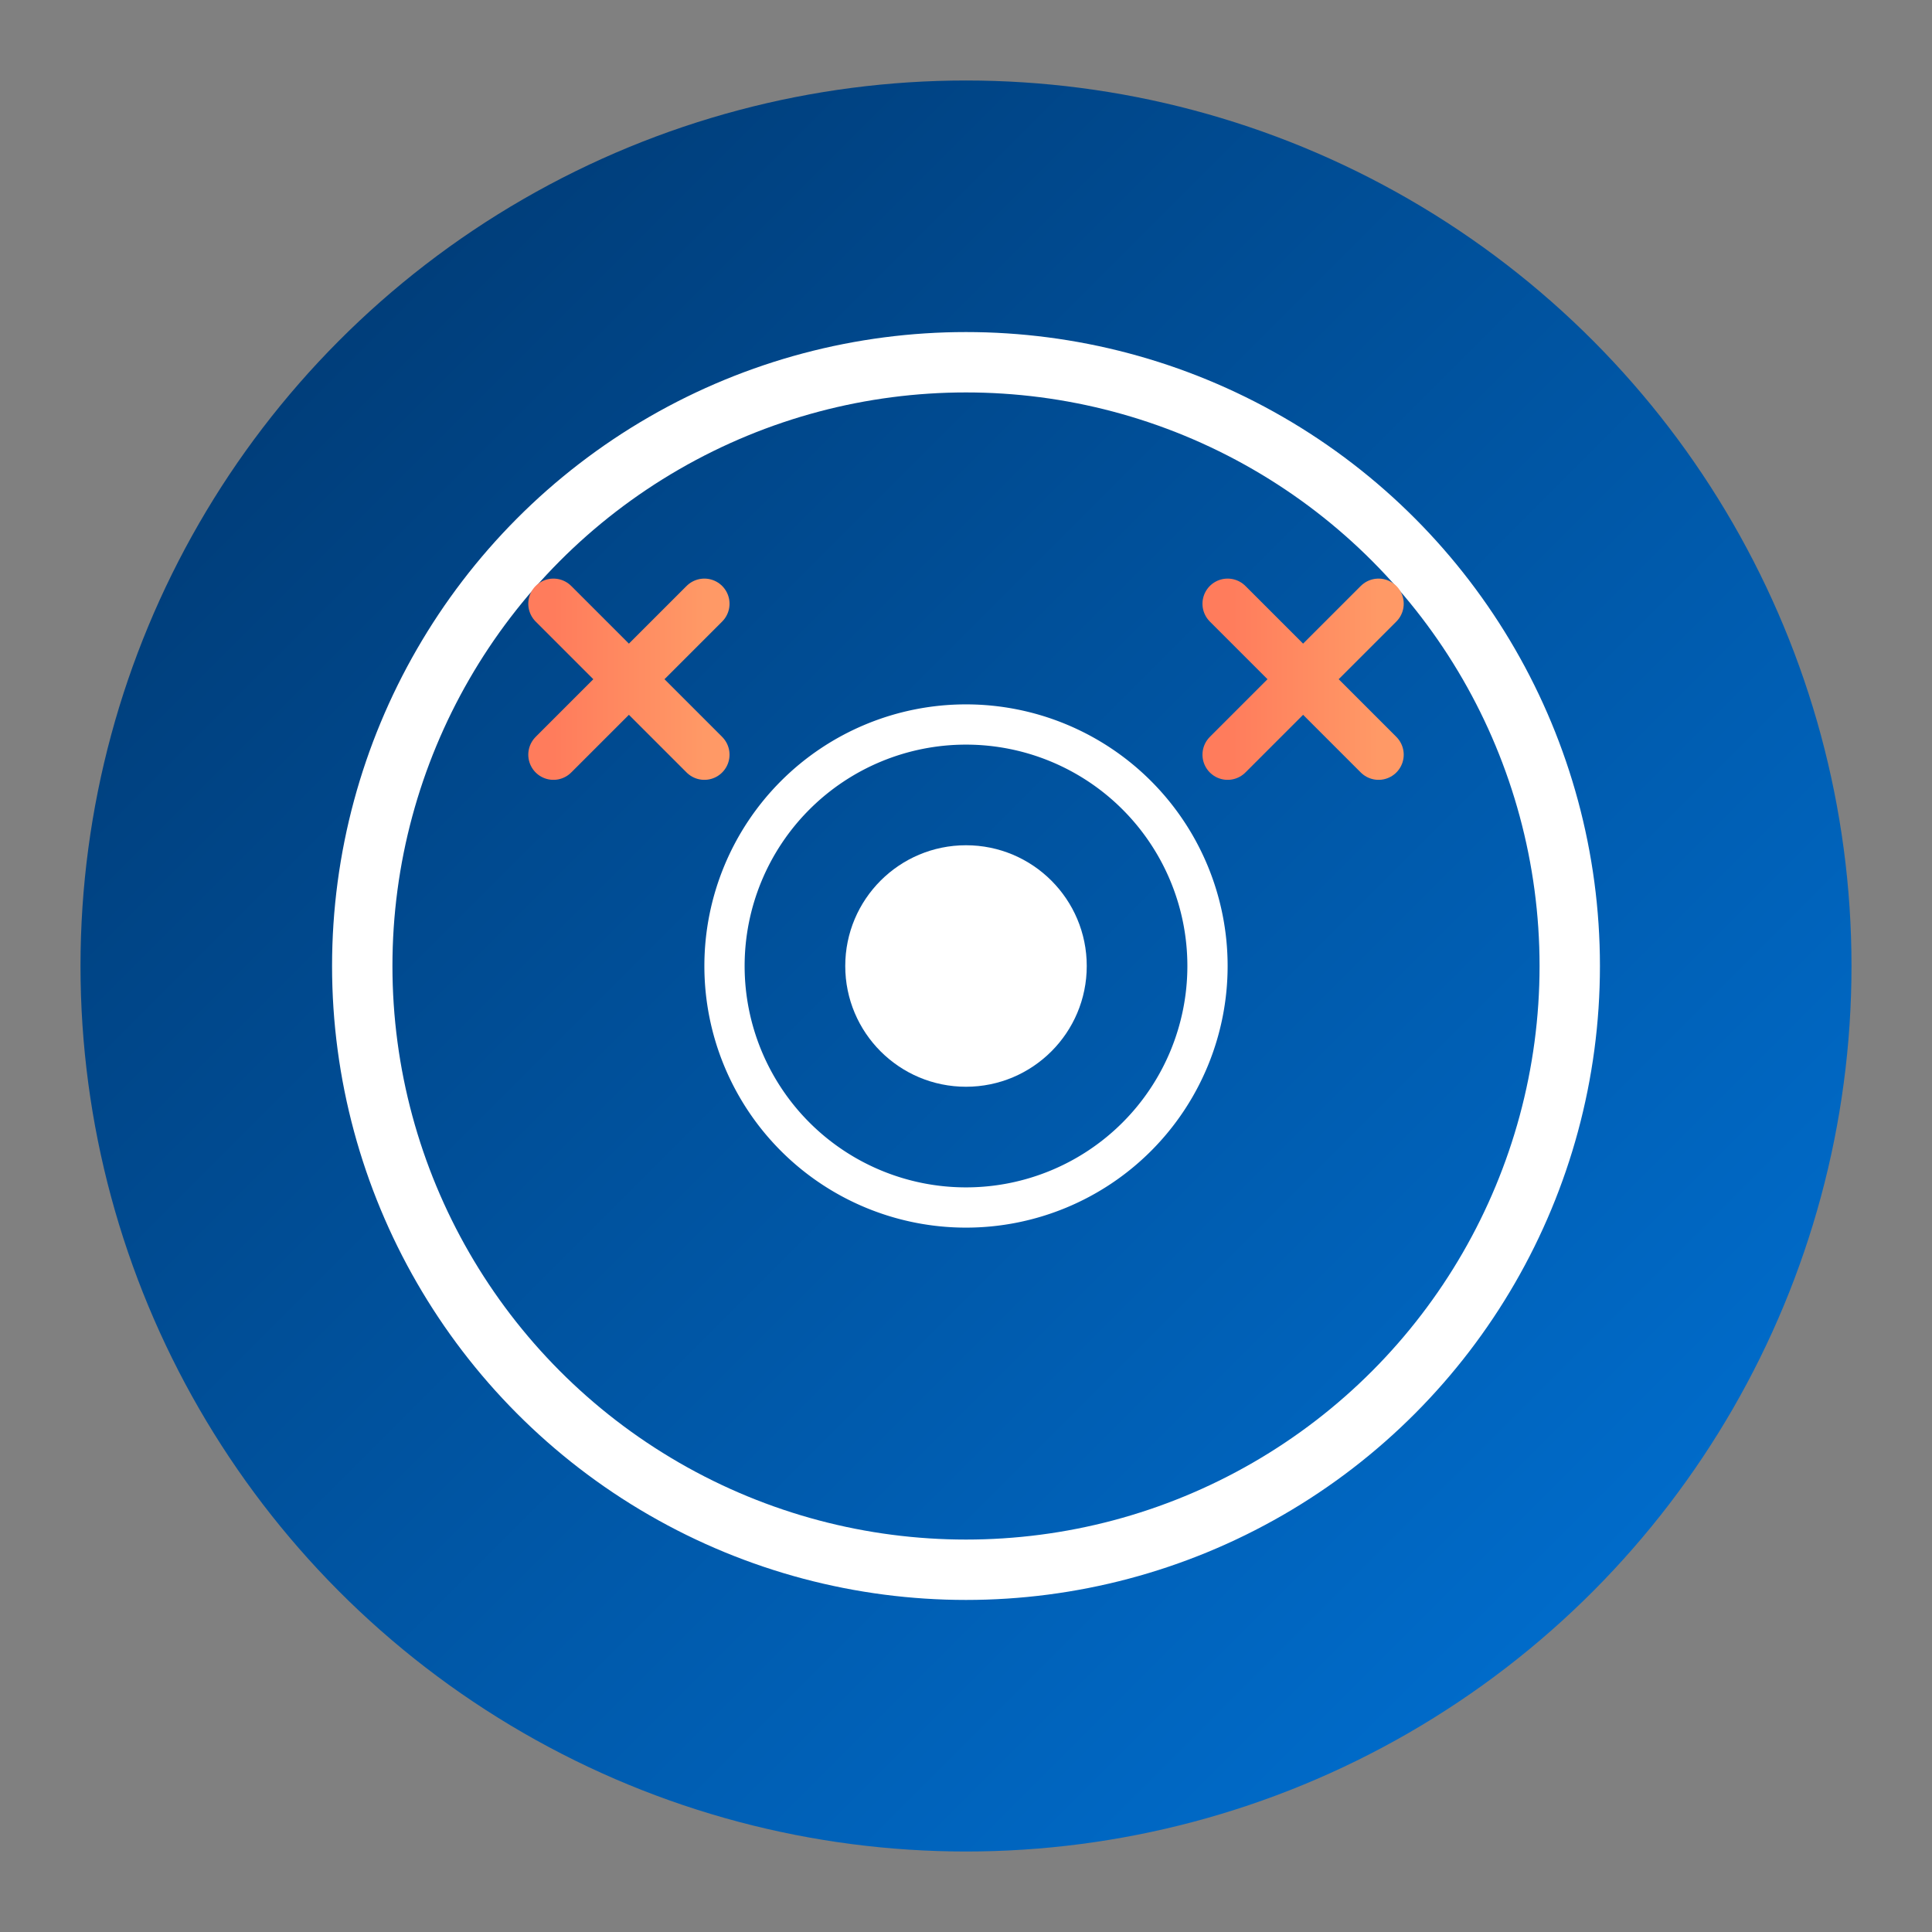
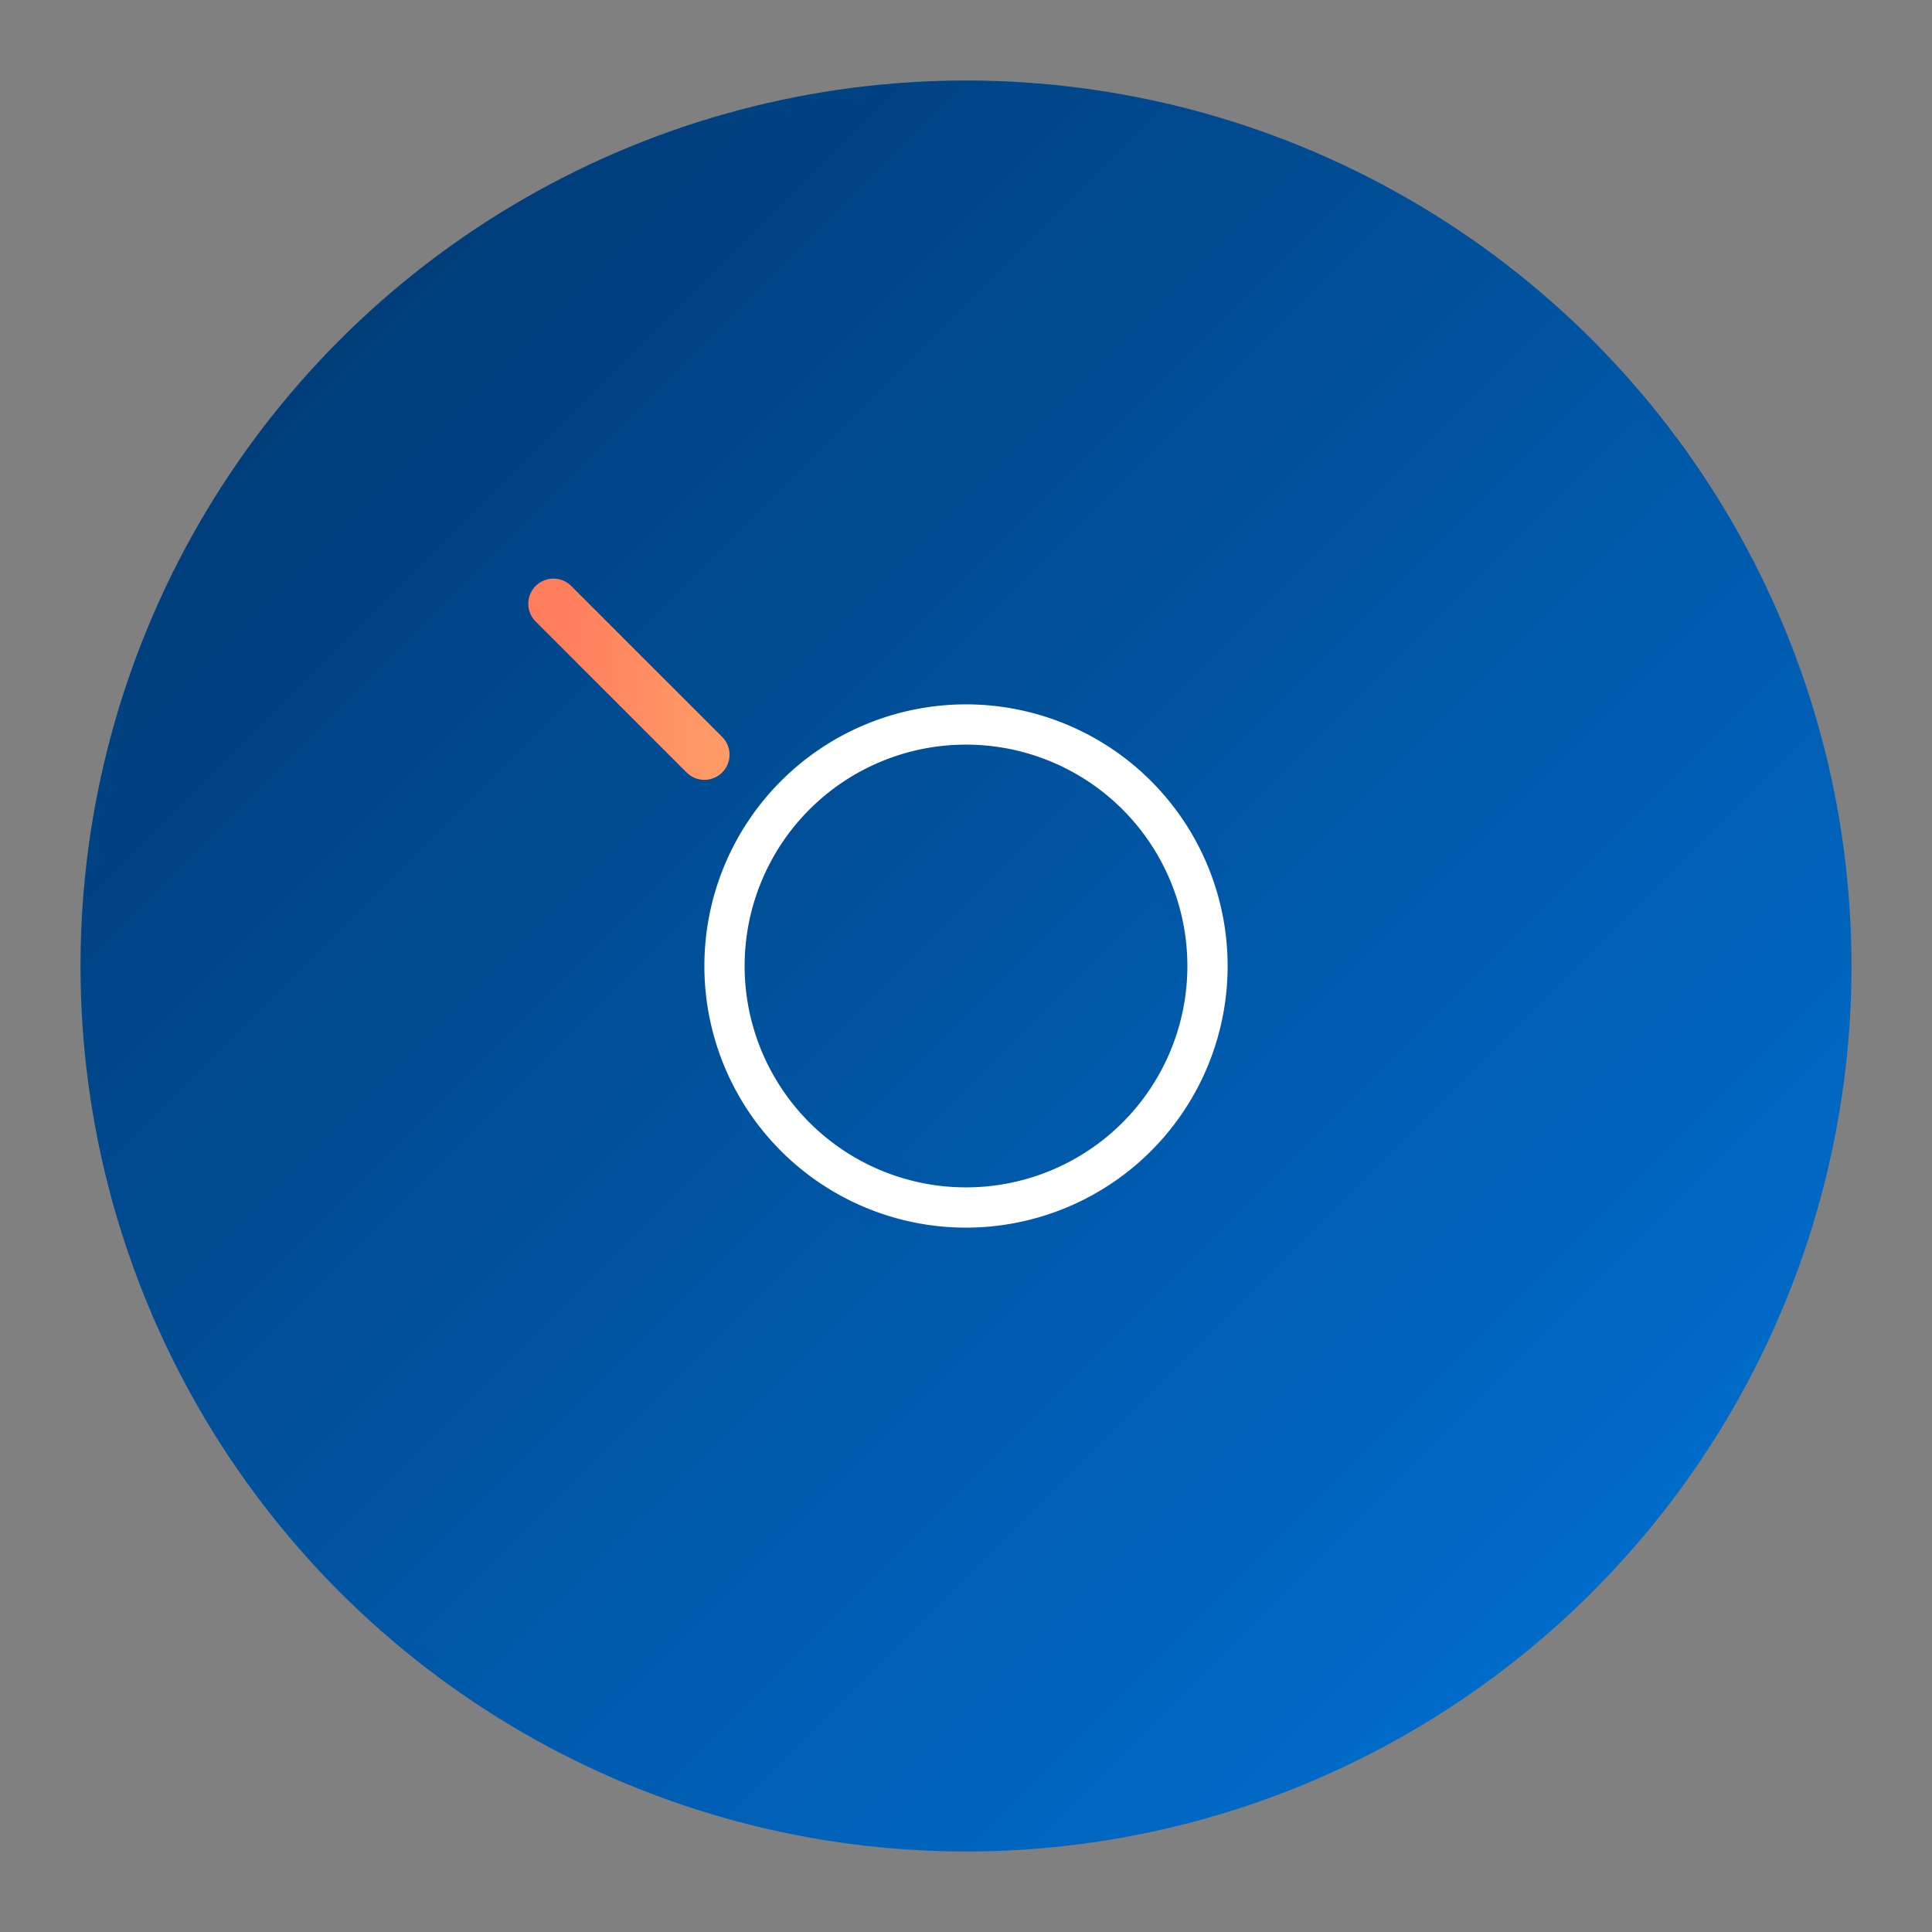
<svg xmlns="http://www.w3.org/2000/svg" width="192" height="192" viewBox="0 0 192 192">
  <rect x="0" y="0" width="192" height="192" fill="#808080" stroke="none" />
  <defs>
    <linearGradient id="bg-gradient" x1="0%" y1="0%" x2="100%" y2="100%">
      <stop offset="0%" stop-color="#00356b" />
      <stop offset="100%" stop-color="#0074d9" />
    </linearGradient>
    <linearGradient id="accent-gradient" x1="0%" y1="0%" x2="100%" y2="0%">
      <stop offset="0%" stop-color="#ff7c5c" />
      <stop offset="100%" stop-color="#ff9966" />
    </linearGradient>
  </defs>
  <circle cx="96" cy="96" r="88" fill="url(#bg-gradient)" />
-   <circle cx="96" cy="96" r="60" fill="none" stroke="white" stroke-width="6" />
  <path d="M72 96a24 24 0 1 0 48 0a24 24 0 1 0 -48 0" fill="none" stroke="white" stroke-width="4" />
-   <circle cx="96" cy="96" r="12" fill="white" />
-   <path d="M55 60l15 15M70 60l-15 15" stroke="url(#accent-gradient)" stroke-width="5" stroke-linecap="round" />
-   <path d="M122 60l15 15M137 60l-15 15" stroke="url(#accent-gradient)" stroke-width="5" stroke-linecap="round" />
+   <path d="M55 60l15 15M70 60" stroke="url(#accent-gradient)" stroke-width="5" stroke-linecap="round" />
</svg>